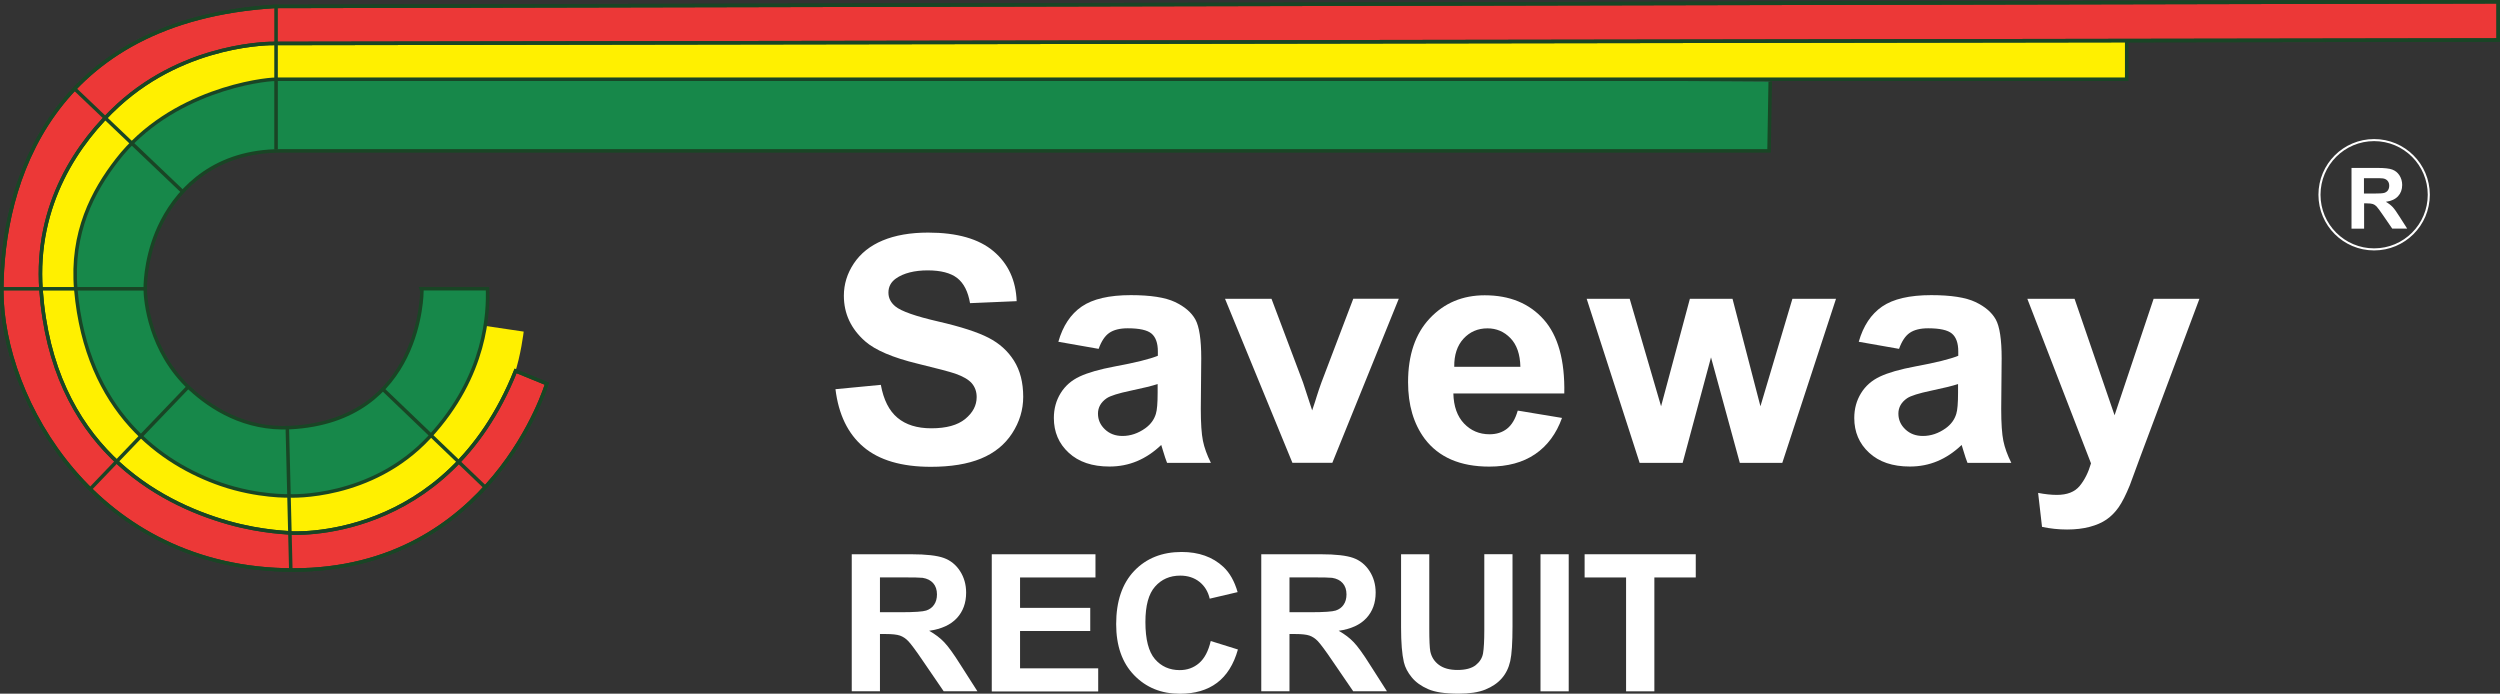
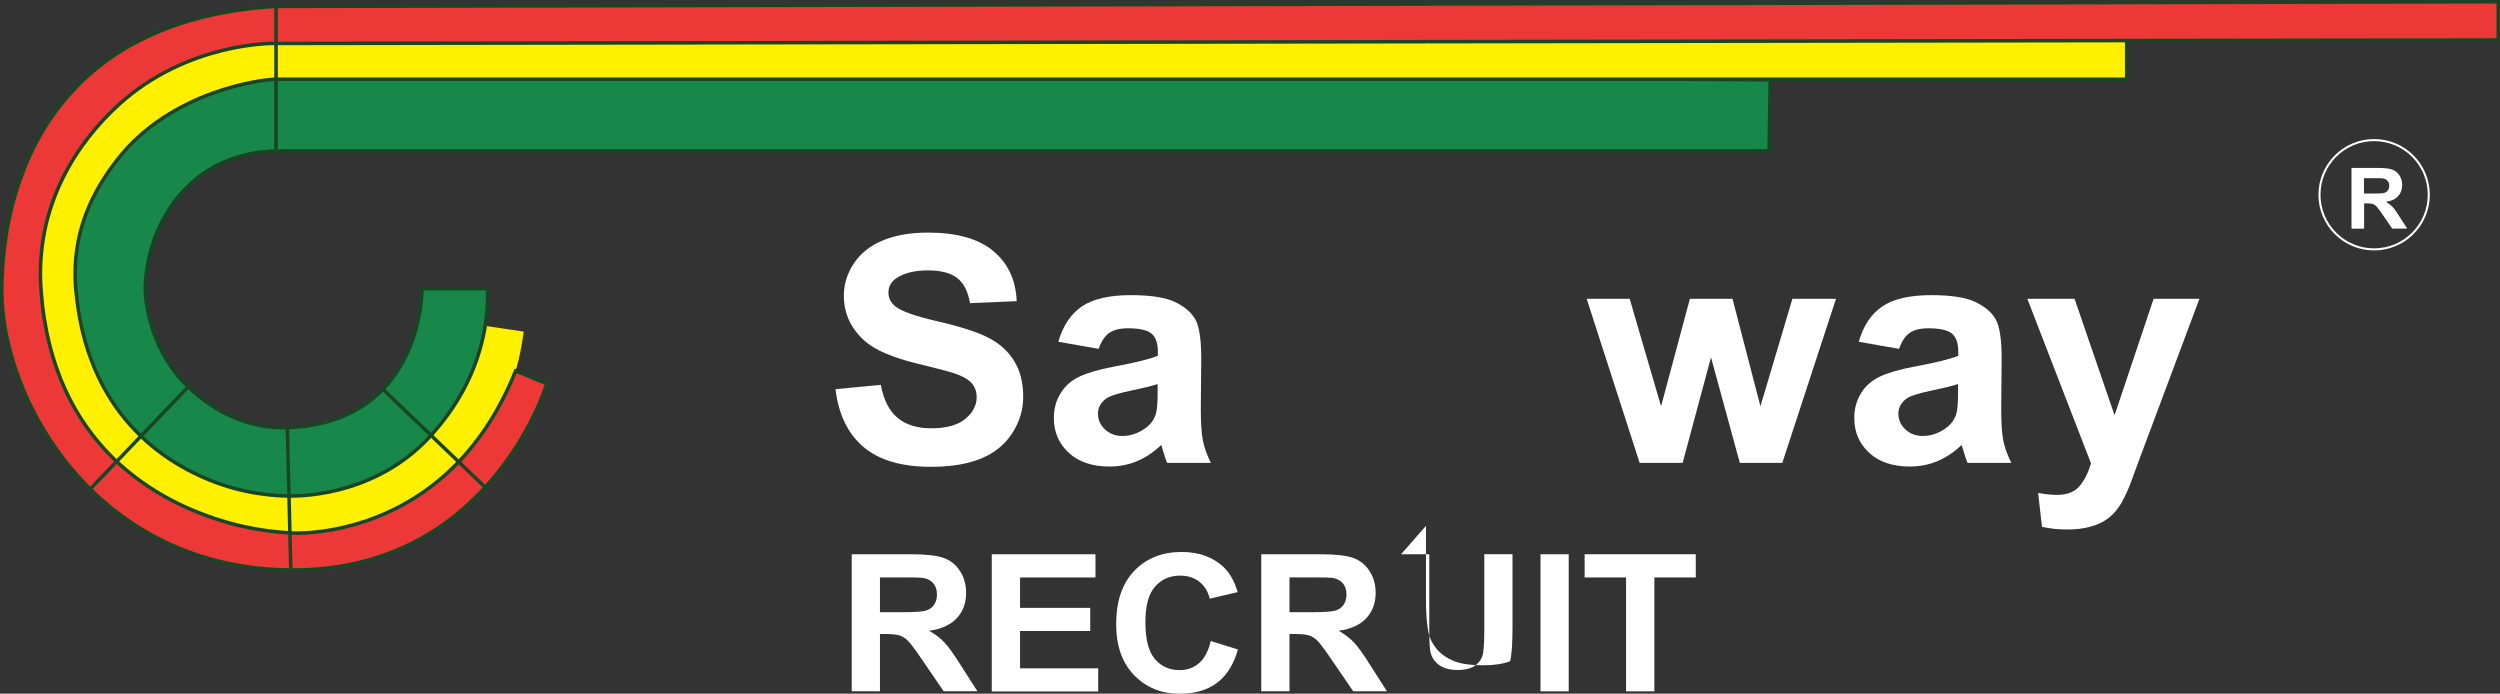
<svg xmlns="http://www.w3.org/2000/svg" id="_レイヤー_2" viewBox="0 0 339.42 94.18">
  <rect x="0" y="0" width="339.42" height="94.18" fill="#333333" stroke="none" />
  <defs>
    <style>.cls-1{fill:#fff;}.cls-2{stroke:#fff;stroke-width:.28px;}.cls-2,.cls-3{fill:none;stroke-miterlimit:10;}.cls-4{fill:#ec3837;}.cls-5{fill:#fff000;}.cls-3{stroke:#194525;stroke-width:.48px;}.cls-6{fill:#17884a;}</style>
  </defs>
  <g id="_レイヤー_1-2">
    <g>
      <path class="cls-5" d="m65.29,44.16l5.81.86s-.39,3.3-1.26,5.81c-.86,2.51-5.03,20.9-24.2,21.53-19.17.63-23.65,5.03-31.74-6.91S2.59,44.47,3.77,36.14c1.18-8.33,6.84-28.99,25.14-31.27,18.31-2.28,34.96-1.34,34.96-1.34l225.18-.08-.55,7.15-150.46.47-103.32,2.99s-21.53,7.62-22.78,19.09,6.6,27.58,14.69,29.23c8.09,1.65,19.41,0,19.64,0s13.83-9.51,14.3-9.9,4.71-8.33,4.71-8.33Z" />
      <path class="cls-4" d="m339.18.24v5.19l-302.02.47s-11.73-.21-21.11,8.38c-5.42,4.96-11.32,13.44-10.48,25.09,1.53,21.22,15.88,28.88,25.38,31.58,4.84,1.38,8.61,1.35,8.41,1.41,0,0,21.21,1.57,30.64-22l4.24,1.73s-7.54,25.3-34.41,25.3S.24,54.14.24,39.52,6.84,2.75,37.32.87L339.18.24Z" />
-       <path class="cls-3" d="m339.18.24v5.19l-302.02.47s-11.73-.21-21.11,8.38c-5.42,4.96-11.32,13.44-10.48,25.09,1.53,21.22,15.88,28.88,25.38,31.58,4.84,1.38,8.61,1.35,8.41,1.41,0,0,21.21,1.57,30.64-22l4.24,1.73s-7.54,25.3-34.41,25.3S.24,54.14.24,39.52,6.84,2.75,37.32.87L339.18.24Z" />
      <path class="cls-6" d="m191.28,10.77H37.48c-1.85,0-14.27,1.52-21.58,10.95-3.23,4.16-6.3,9.84-5.6,17.65,1.47,16.59,11.73,23.65,19.72,26.4,5,1.72,9.35,1.57,9.35,1.57,0,0,11.05.52,18.91-7.96,7.86-8.49,8.01-17.13,7.91-20.17h-9.01l.1.31s.05,17.6-17.86,18.54c-6.14.32-10.75-2.64-13.62-5.29-5.5-5.08-6.08-12.02-6.08-13.57,0-1.09.18-5.08,2.3-9.17,2.45-4.72,7.4-9.53,16.08-9.53h202.08l.16-9.43" />
      <path class="cls-3" d="m288.74,5.42v5.34H37.48c-1.85,0-14.27,1.52-21.58,10.95-3.23,4.16-6.3,9.84-5.6,17.65,1.47,16.59,11.73,23.65,19.72,26.4,5,1.72,9.35,1.57,9.35,1.57,0,0,11.05.52,18.91-7.96,7.86-8.49,8.01-17.13,7.91-20.17h-9.01l.1.31s.05,17.6-17.86,18.54c-6.14.32-10.75-2.64-13.62-5.29-5.5-5.08-6.08-12.02-6.08-13.57,0-1.09.18-5.08,2.3-9.17,2.45-4.72,7.4-9.53,16.08-9.53h202.08l.16-9.43" />
      <line class="cls-3" x1="37.48" y1=".87" x2="37.48" y2="20.31" />
-       <line class="cls-3" x1="24.87" y1="26.09" x2="10.02" y2="11.95" />
-       <line class="cls-3" x1="19.72" y1="39.21" x2="0" y2="39.21" />
      <line class="cls-3" x1="25.58" y1="52.49" x2="12.14" y2="66.51" />
      <line class="cls-3" x1="39.01" y1="58.14" x2="39.48" y2="77.24" />
      <line class="cls-3" x1="65.88" y1="66.16" x2="51.98" y2="52.84" />
      <path class="cls-3" d="m339.18.24v5.19l-302.02.47s-11.73-.21-21.11,8.38c-5.42,4.96-11.32,13.44-10.48,25.09,1.53,21.22,15.88,28.88,25.38,31.58,4.84,1.38,8.61,1.35,8.41,1.41,0,0,21.21,1.57,30.64-22l4.24,1.73s-7.54,25.3-34.41,25.3S.24,54.14.24,39.52,6.84,2.75,37.32.87L339.18.24Z" />
      <g>
        <path class="cls-1" d="m113.43,52.84l6.16-.59c.37,2.03,1.12,3.52,2.26,4.47,1.13.95,2.66,1.43,4.59,1.43,2.04,0,3.57-.42,4.61-1.27,1.03-.85,1.55-1.83,1.55-2.97,0-.73-.22-1.35-.65-1.86-.44-.51-1.19-.95-2.28-1.33-.74-.25-2.43-.7-5.07-1.34-3.39-.82-5.77-1.84-7.14-3.04-1.92-1.69-2.89-3.75-2.89-6.19,0-1.56.45-3.03,1.36-4.39.91-1.36,2.21-2.4,3.91-3.11s3.76-1.07,6.17-1.07c3.93,0,6.9.85,8.89,2.54,1.99,1.69,3.03,3.95,3.13,6.77l-6.33.27c-.27-1.58-.85-2.71-1.74-3.41-.89-.69-2.23-1.04-4.01-1.04s-3.28.37-4.32,1.11c-.67.48-1.01,1.11-1.01,1.91,0,.73.31,1.35.94,1.87.8.66,2.74,1.34,5.82,2.05,3.08.71,5.36,1.45,6.83,2.21,1.48.76,2.63,1.8,3.46,3.12s1.25,2.95,1.25,4.9c0,1.76-.5,3.41-1.5,4.95s-2.41,2.68-4.23,3.43-4.1,1.12-6.82,1.12c-3.96,0-7.01-.9-9.13-2.69-2.12-1.8-3.39-4.41-3.81-7.85Z" />
        <path class="cls-1" d="m149.14,47.36l-5.45-.96c.61-2.15,1.67-3.75,3.17-4.78,1.5-1.03,3.72-1.55,6.67-1.55,2.68,0,4.68.31,5.99.93,1.31.62,2.23,1.41,2.77,2.37.53.96.8,2.72.8,5.27l-.06,6.88c0,1.96.1,3.4.29,4.33.19.93.55,1.93,1.08,2.99h-5.95c-.16-.39-.35-.97-.58-1.74-.1-.35-.17-.58-.21-.69-1.03.98-2.12,1.71-3.29,2.2-1.17.49-2.42.73-3.74.73-2.34,0-4.18-.62-5.53-1.87-1.35-1.24-2.02-2.82-2.02-4.72,0-1.26.31-2.38.92-3.37s1.47-1.74,2.58-2.26c1.1-.52,2.7-.98,4.78-1.37,2.81-.52,4.75-1,5.84-1.45v-.59c0-1.13-.29-1.94-.86-2.42-.57-.48-1.65-.72-3.23-.72-1.07,0-1.9.21-2.5.62-.6.41-1.08,1.14-1.45,2.17Zm8.04,4.78c-.77.25-1.99.55-3.66.9-1.67.35-2.76.69-3.27,1.03-.78.54-1.18,1.24-1.18,2.08s.31,1.54.94,2.14c.63.6,1.42.9,2.39.9,1.08,0,2.12-.35,3.1-1.05.73-.53,1.2-1.18,1.43-1.95.16-.5.24-1.46.24-2.87v-1.17Z" />
-         <path class="cls-1" d="m175.47,62.84l-9.15-22.27h6.31l4.28,11.36,1.24,3.79c.33-.96.53-1.6.62-1.91.2-.63.41-1.26.64-1.89l4.32-11.36h6.18l-9.02,22.27h-5.41Z" />
-         <path class="cls-1" d="m206.08,55.75l5.99.99c-.77,2.15-1.99,3.79-3.65,4.92-1.66,1.13-3.74,1.69-6.23,1.69-3.95,0-6.87-1.27-8.77-3.79-1.5-2.03-2.25-4.58-2.25-7.67,0-3.69.98-6.58,2.95-8.67,1.97-2.09,4.46-3.13,7.46-3.13,3.38,0,6.04,1.09,8,3.28,1.95,2.19,2.89,5.54,2.8,10.05h-15.06c.04,1.75.53,3.11,1.45,4.08.93.97,2.08,1.46,3.46,1.46.94,0,1.73-.25,2.37-.75.64-.5,1.13-1.31,1.45-2.43Zm.34-5.95c-.04-1.71-.49-3-1.35-3.89s-1.9-1.33-3.12-1.33c-1.31,0-2.39.47-3.25,1.4-.86.94-1.28,2.21-1.26,3.82h8.98Z" />
        <path class="cls-1" d="m222.61,62.84l-7.19-22.27h5.84l4.26,14.59,3.91-14.59h5.79l3.79,14.59,4.34-14.59h5.92l-7.29,22.27h-5.77l-3.91-14.32-3.85,14.32h-5.84Z" />
        <path class="cls-1" d="m257.81,47.36l-5.45-.96c.61-2.15,1.67-3.75,3.17-4.78,1.5-1.03,3.72-1.55,6.67-1.55,2.68,0,4.68.31,5.99.93,1.31.62,2.23,1.41,2.77,2.37.53.96.8,2.72.8,5.27l-.06,6.88c0,1.96.1,3.4.29,4.33.19.93.55,1.93,1.08,2.99h-5.95c-.16-.39-.35-.97-.58-1.74-.1-.35-.17-.58-.21-.69-1.03.98-2.12,1.71-3.29,2.2-1.17.49-2.42.73-3.74.73-2.34,0-4.18-.62-5.53-1.87-1.35-1.24-2.02-2.82-2.02-4.72,0-1.26.31-2.38.92-3.37s1.47-1.74,2.58-2.26c1.1-.52,2.7-.98,4.78-1.37,2.81-.52,4.75-1,5.84-1.45v-.59c0-1.13-.29-1.94-.86-2.42-.57-.48-1.65-.72-3.23-.72-1.07,0-1.9.21-2.5.62-.6.41-1.08,1.14-1.45,2.17Zm8.04,4.78c-.77.25-1.99.55-3.66.9-1.67.35-2.76.69-3.27,1.03-.78.54-1.18,1.24-1.18,2.08s.31,1.54.94,2.14c.63.6,1.42.9,2.39.9,1.08,0,2.12-.35,3.1-1.05.73-.53,1.2-1.18,1.43-1.95.16-.5.24-1.46.24-2.87v-1.17Z" />
        <path class="cls-1" d="m275.27,40.57h6.39l5.43,15.81,5.3-15.81h6.22l-8.02,21.43-1.43,3.88c-.53,1.3-1.03,2.29-1.51,2.98-.48.69-1.03,1.24-1.65,1.67s-1.38.76-2.29,1c-.91.24-1.93.36-3.07.36s-2.29-.12-3.4-.36l-.53-4.61c.94.18,1.79.27,2.54.27,1.4,0,2.43-.4,3.1-1.21s1.18-1.83,1.54-3.07l-8.64-22.33Z" />
      </g>
      <circle class="cls-2" cx="322.33" cy="26.44" r="7.42" />
      <path class="cls-1" d="m319.26,31.03v-8.23h3.57c.9,0,1.55.07,1.96.22.41.15.73.41.98.79.24.38.37.81.37,1.3,0,.62-.19,1.13-.56,1.53-.37.4-.92.66-1.66.76.37.21.67.44.91.69.24.25.56.7.96,1.34l1.03,1.61h-2.03l-1.23-1.79c-.44-.64-.73-1.04-.89-1.21-.16-.17-.33-.28-.51-.34-.18-.06-.46-.09-.85-.09h-.34v3.44h-1.7Zm1.7-4.75h1.25c.81,0,1.32-.03,1.52-.1s.36-.18.48-.35c.11-.17.17-.37.17-.62,0-.28-.08-.5-.23-.67-.15-.17-.36-.28-.64-.32-.14-.02-.55-.03-1.24-.03h-1.32v2.09Z" />
    </g>
    <g>
      <path class="cls-1" d="m115.64,93.86v-18.61h8.07c2.03,0,3.5.17,4.42.5.92.33,1.66.93,2.21,1.78s.83,1.83.83,2.93c0,1.4-.42,2.55-1.26,3.46s-2.09,1.48-3.76,1.72c.83.47,1.51.99,2.05,1.56.54.57,1.27,1.57,2.18,3.02l2.32,3.63h-4.58l-2.77-4.05c-.98-1.45-1.66-2.36-2.02-2.74-.36-.38-.75-.63-1.15-.77-.41-.14-1.05-.21-1.93-.21h-.78v7.77h-3.83Zm3.83-10.74h2.84c1.84,0,2.99-.08,3.44-.23s.82-.41,1.07-.79c.26-.37.39-.84.39-1.4,0-.63-.17-1.13-.51-1.52-.34-.39-.82-.63-1.44-.73-.31-.04-1.24-.06-2.8-.06h-2.99v4.72Z" />
      <path class="cls-1" d="m134.65,93.86v-18.61h14.08v3.15h-10.24v4.13h9.53v3.14h-9.53v5.07h10.61v3.14h-14.44Z" />
      <path class="cls-1" d="m164.35,87.02l3.72,1.16c-.57,2.03-1.52,3.54-2.84,4.53s-3.01,1.48-5.04,1.48c-2.52,0-4.59-.84-6.22-2.53s-2.43-4-2.43-6.93c0-3.1.82-5.5,2.45-7.22,1.63-1.71,3.78-2.57,6.44-2.57,2.32,0,4.21.67,5.66,2.02.86.8,1.51,1.94,1.94,3.43l-3.79.89c-.22-.96-.69-1.73-1.4-2.29-.71-.56-1.58-.84-2.6-.84-1.41,0-2.55.5-3.42,1.49-.88.99-1.31,2.59-1.31,4.81,0,2.35.43,4.03,1.29,5.03s1.99,1.5,3.37,1.5c1.02,0,1.9-.32,2.63-.95.73-.63,1.26-1.63,1.58-3Z" />
      <path class="cls-1" d="m171.24,93.86v-18.61h8.07c2.03,0,3.5.17,4.42.5.92.33,1.66.93,2.21,1.78s.83,1.83.83,2.93c0,1.4-.42,2.55-1.26,3.46s-2.09,1.48-3.76,1.72c.83.47,1.51.99,2.05,1.56.54.57,1.27,1.57,2.18,3.02l2.32,3.63h-4.58l-2.77-4.05c-.98-1.45-1.66-2.36-2.02-2.74-.36-.38-.75-.63-1.15-.77-.41-.14-1.05-.21-1.93-.21h-.78v7.77h-3.83Zm3.83-10.74h2.84c1.84,0,2.99-.08,3.44-.23s.82-.41,1.07-.79c.26-.37.39-.84.39-1.4,0-.63-.17-1.13-.51-1.52-.34-.39-.82-.63-1.44-.73-.31-.04-1.24-.06-2.8-.06h-2.99v4.72Z" />
-       <path class="cls-1" d="m190.22,75.25h3.83v10.08c0,1.6.05,2.64.14,3.11.16.76.55,1.37,1.17,1.83s1.46.69,2.53.69,1.91-.22,2.46-.65c.55-.44.89-.97,1-1.61.11-.63.17-1.69.17-3.16v-10.3h3.83v9.78c0,2.23-.1,3.81-.31,4.74s-.59,1.7-1.15,2.34-1.3,1.14-2.23,1.52c-.93.38-2.15.56-3.65.56-1.81,0-3.19-.21-4.12-.62-.94-.41-1.68-.94-2.22-1.6s-.9-1.34-1.07-2.06c-.25-1.07-.38-2.64-.38-4.72v-9.93Z" />
+       <path class="cls-1" d="m190.22,75.25h3.83v10.08c0,1.6.05,2.64.14,3.11.16.76.55,1.37,1.17,1.83s1.46.69,2.53.69,1.91-.22,2.46-.65c.55-.44.89-.97,1-1.61.11-.63.17-1.69.17-3.16v-10.3h3.83v9.78c0,2.23-.1,3.81-.31,4.74c-.93.38-2.15.56-3.65.56-1.81,0-3.19-.21-4.12-.62-.94-.41-1.68-.94-2.22-1.6s-.9-1.34-1.07-2.06c-.25-1.07-.38-2.64-.38-4.72v-9.93Z" />
      <path class="cls-1" d="m209.15,93.86v-18.61h3.83v18.61h-3.83Z" />
      <path class="cls-1" d="m220.77,93.86v-15.46h-5.63v-3.15h15.09v3.15h-5.62v15.46h-3.83Z" />
    </g>
  </g>
</svg>